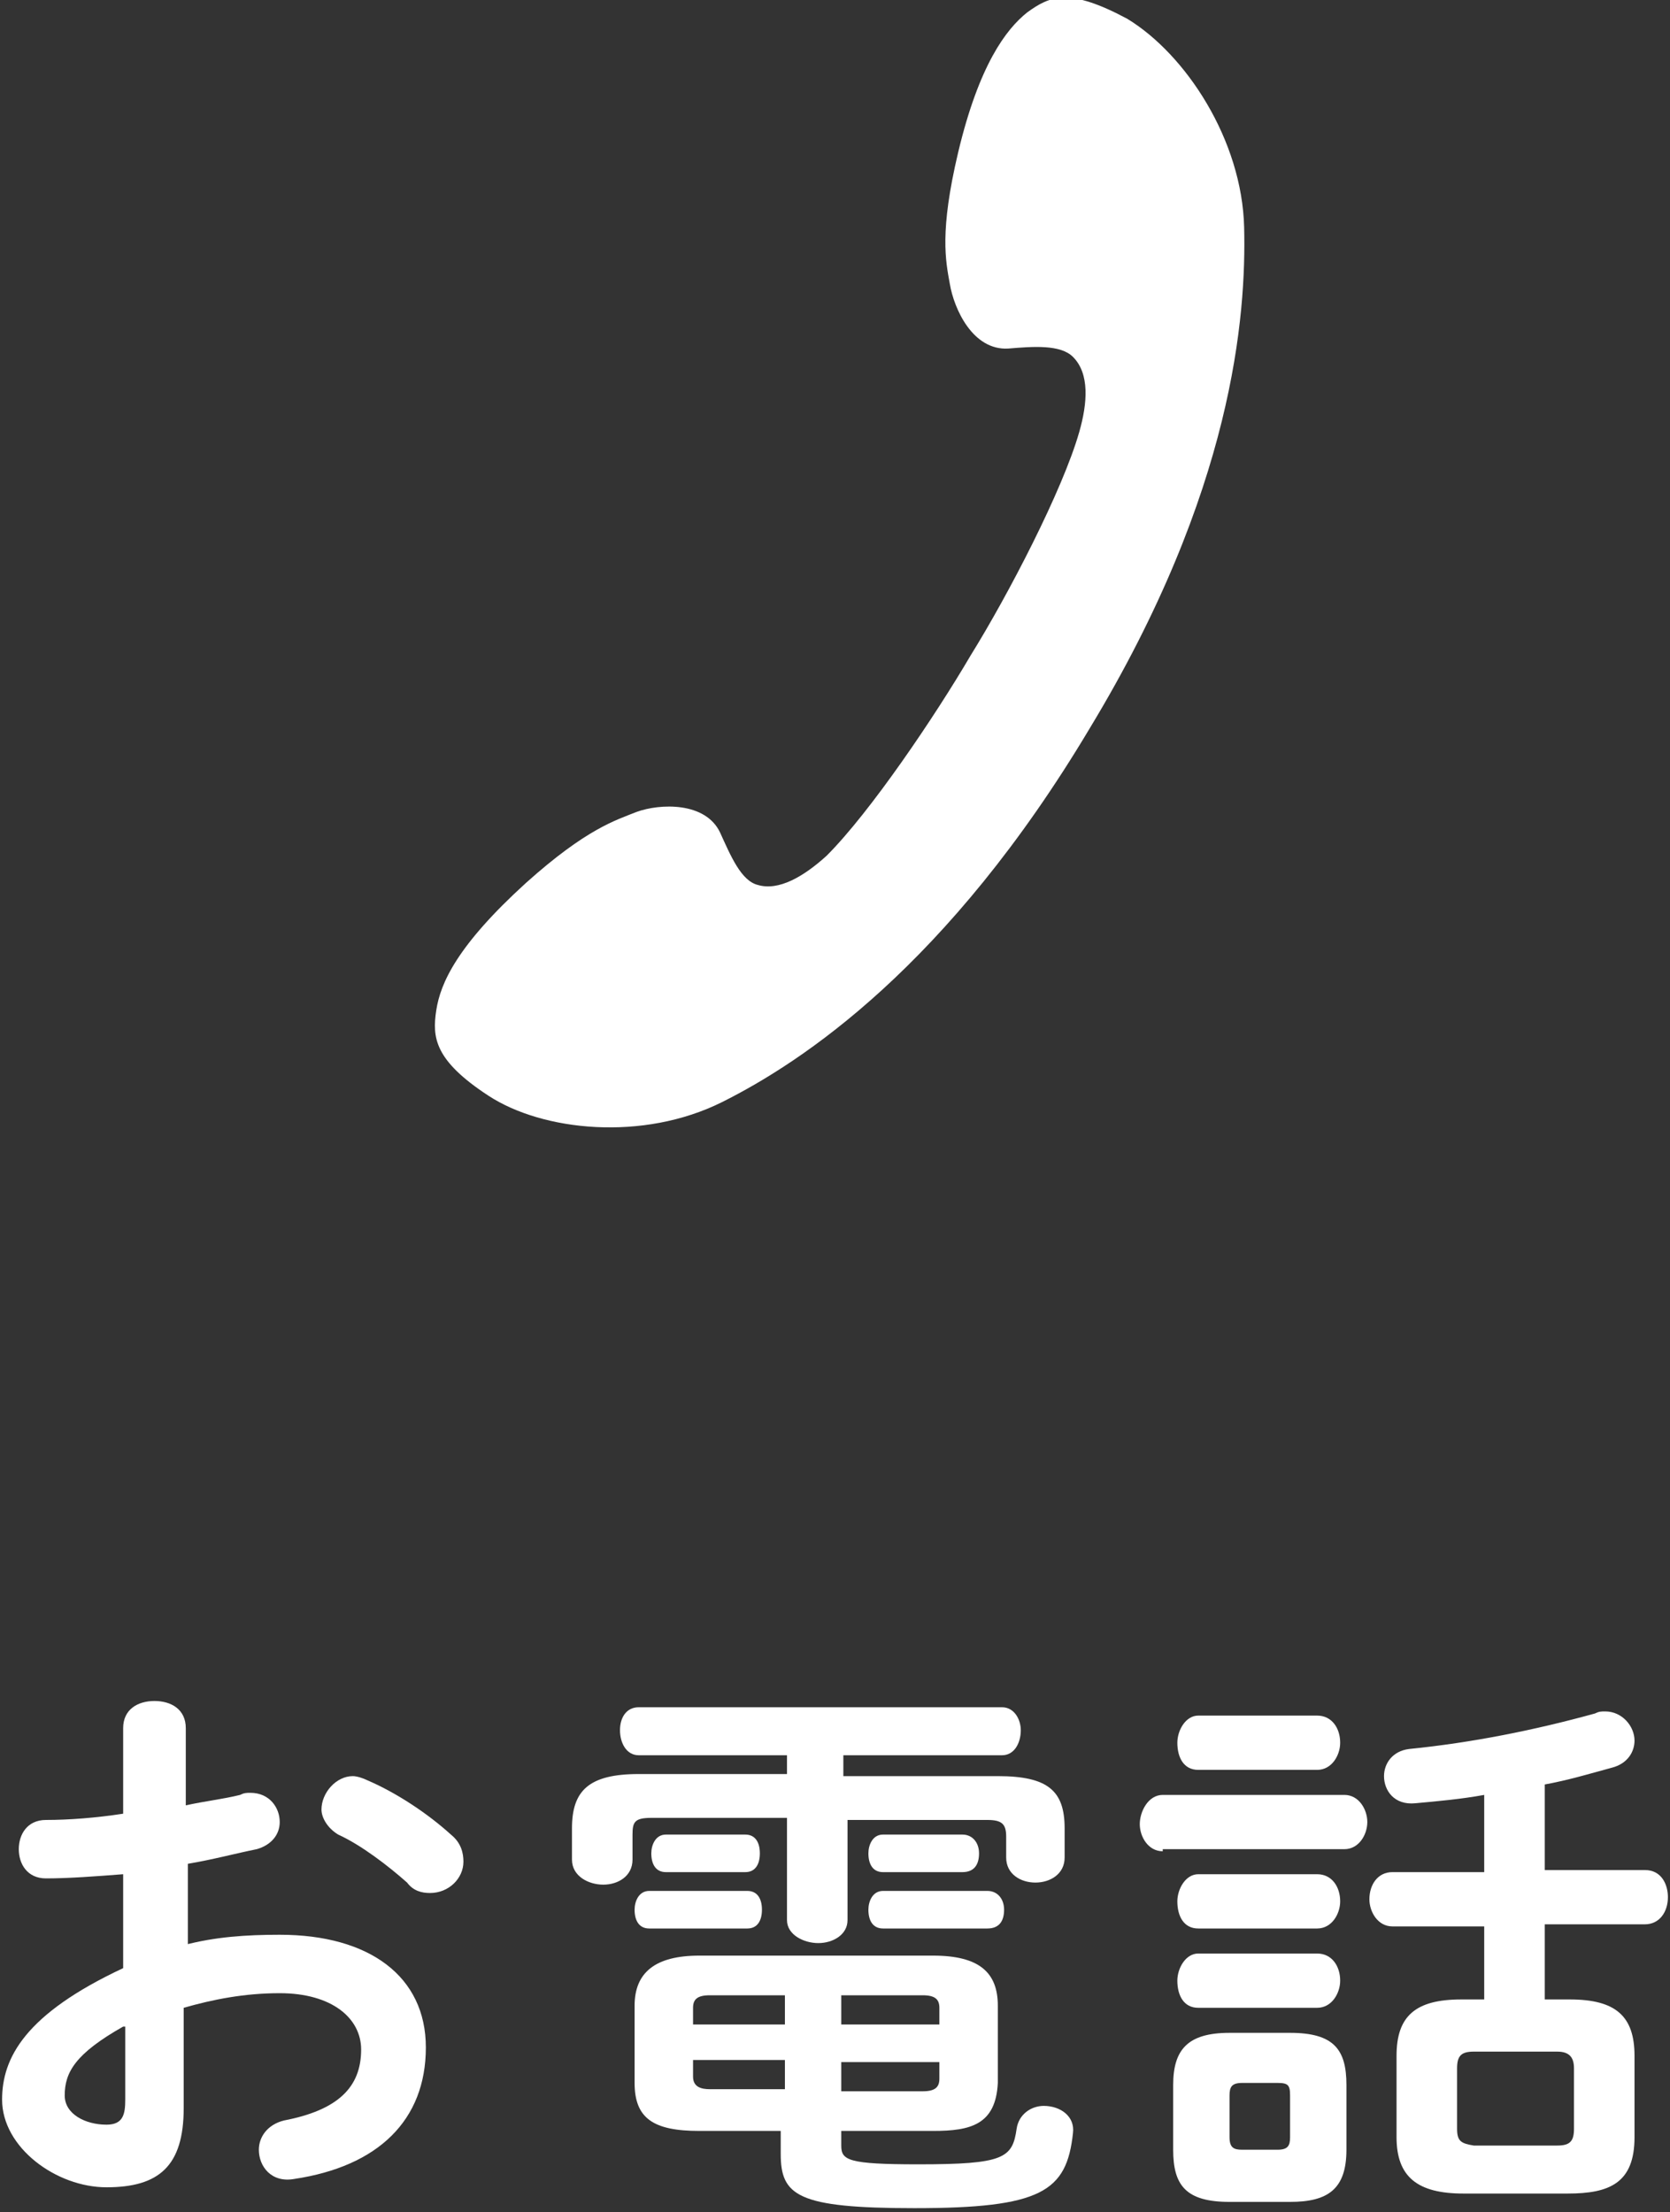
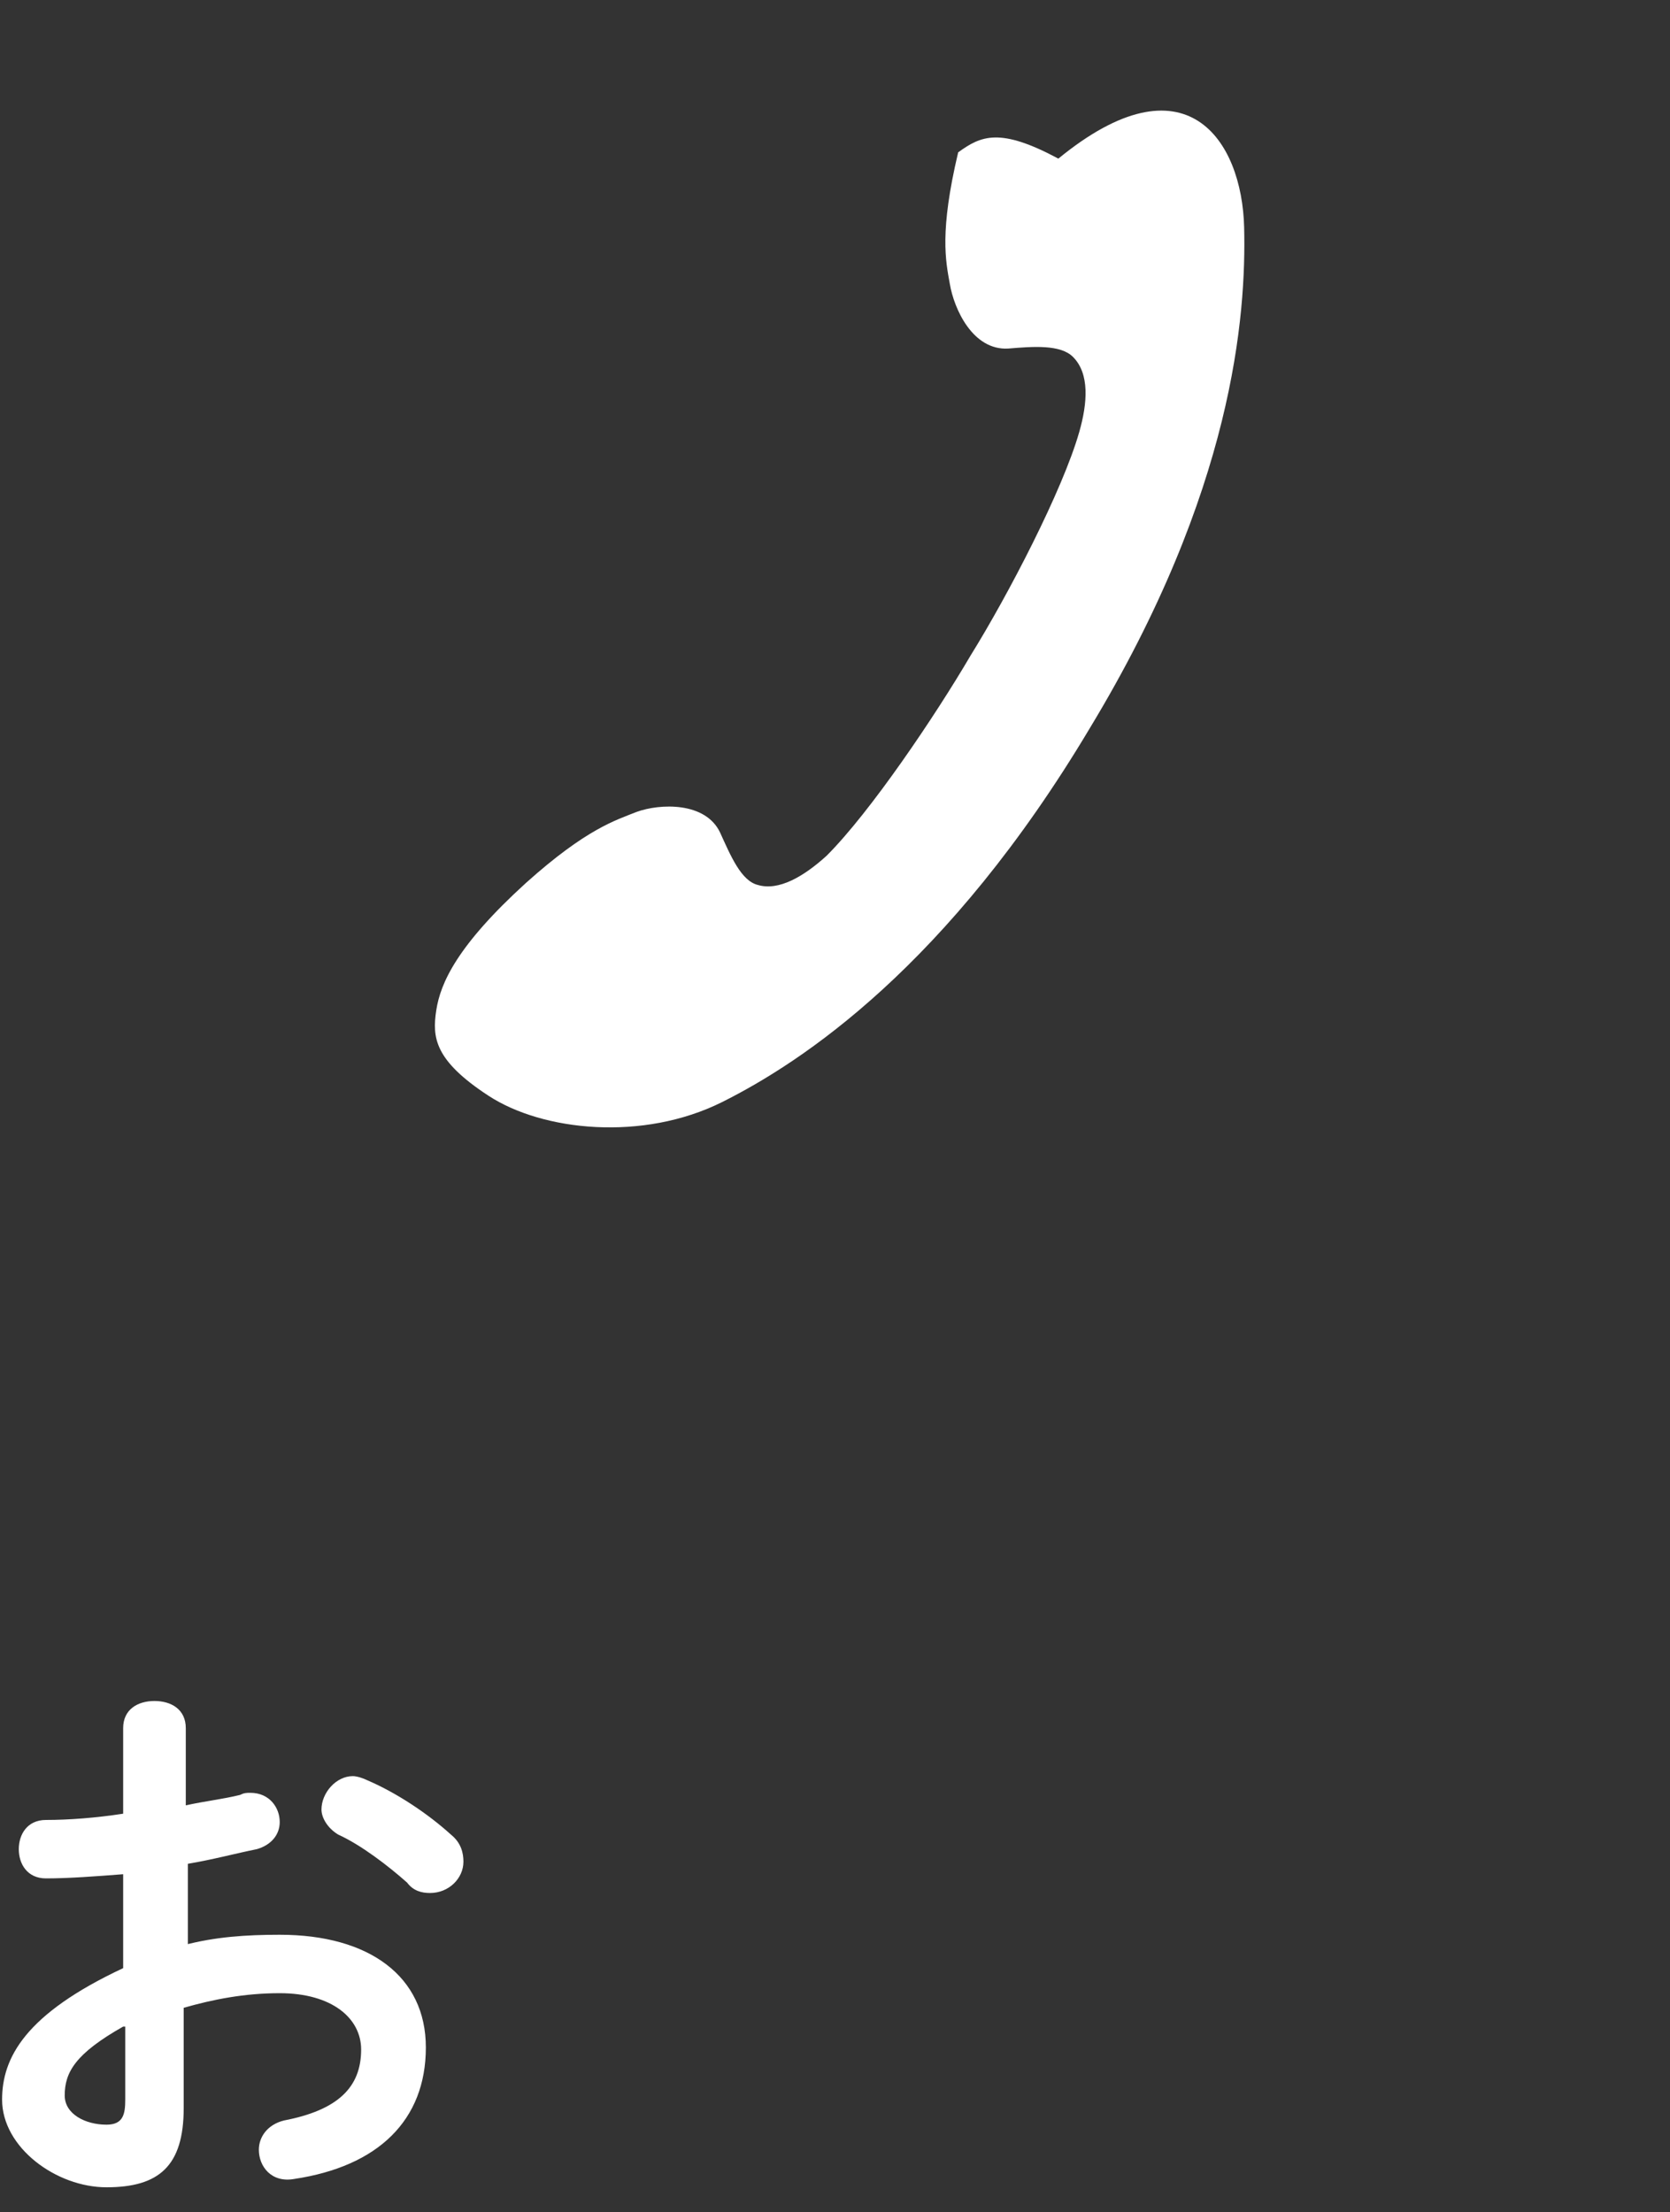
<svg xmlns="http://www.w3.org/2000/svg" version="1.1" id="レイヤー_1" x="0px" y="0px" viewBox="0 0 80 106" style="enable-background:new 0 0 80 106;" xml:space="preserve">
  <rect x="0" y="0" width="80" height="106" fill="#333333" stroke="none" />
  <style type="text/css">
	.st0{fill:#FFFFFF;}
</style>
  <g>
    <g>
      <path class="st0" d="M8.8,93.2c1.5-0.4,3-0.5,4.6-0.5c4.3,0,7,2,7,5.4c0,3.5-2.3,5.7-6.3,6.3c-1.1,0.2-1.7-0.6-1.7-1.4    c0-0.6,0.4-1.2,1.2-1.4c2.6-0.5,3.7-1.6,3.7-3.4c0-1.5-1.4-2.7-3.9-2.7c-1.7,0-3.2,0.3-4.6,0.7v4.8c0,2.8-1.2,3.8-3.7,3.8    c-2.4,0-5-1.9-5-4.2c0-2,1.1-4.1,5.8-6.3v-4.5c-1.3,0.1-2.6,0.2-3.7,0.2c-0.9,0-1.3-0.7-1.3-1.4s0.4-1.4,1.3-1.4    c1.1,0,2.4-0.1,3.7-0.3v-4.1c0-0.9,0.7-1.3,1.5-1.3s1.5,0.4,1.5,1.3v3.7c0.9-0.2,1.8-0.3,2.6-0.5c0.2-0.1,0.3-0.1,0.5-0.1    c0.9,0,1.4,0.7,1.4,1.4c0,0.6-0.4,1.1-1.1,1.3c-1,0.2-2.1,0.5-3.3,0.7V93.2z M5.9,97.1c-2.3,1.3-2.8,2.2-2.8,3.3    c0,0.9,1,1.4,2,1.4c0.8,0,0.9-0.5,0.9-1.2V97.1z M21.6,87.9c0.5,0.4,0.6,0.9,0.6,1.3c0,0.8-0.7,1.5-1.6,1.5    c-0.4,0-0.8-0.1-1.1-0.5c-0.9-0.8-2.2-1.8-3.3-2.3c-0.5-0.3-0.8-0.8-0.8-1.2c0-0.8,0.7-1.6,1.5-1.6c0.2,0,0.5,0.1,0.7,0.2    C19,85.9,20.5,86.9,21.6,87.9z" />
-       <path class="st0" d="M40.5,85.1h7.3c2.4,0,3.2,0.7,3.2,2.5V89c0,0.8-0.7,1.2-1.4,1.2c-0.7,0-1.4-0.4-1.4-1.2v-1    c0-0.6-0.2-0.8-0.9-0.8h-6.7V92c0,0.7-0.7,1.1-1.4,1.1c-0.7,0-1.5-0.4-1.5-1.1v-4.9h-6.5c-0.8,0-0.9,0.2-0.9,0.8v1.2    c0,0.8-0.7,1.2-1.4,1.2c-0.7,0-1.5-0.4-1.5-1.2v-1.5c0-1.8,0.8-2.6,3.2-2.6h7.1v-0.9h-7.1c-0.6,0-0.9-0.6-0.9-1.2    c0-0.6,0.3-1.1,0.9-1.1H48c0.6,0,0.9,0.6,0.9,1.1c0,0.6-0.3,1.2-0.9,1.2h-7.6V85.1z M31.1,92.4c-0.5,0-0.7-0.4-0.7-0.9    c0-0.4,0.2-0.9,0.7-0.9h4.7c0.5,0,0.7,0.4,0.7,0.9c0,0.5-0.2,0.9-0.7,0.9H31.1z M33.5,102.1c-2.2,0-3.1-0.6-3.1-2.3v-3.7    c0-1.6,1-2.4,3.1-2.4h11.2c2.2,0,3.1,0.8,3.1,2.4v3.7c-0.1,2-1.3,2.3-3.1,2.3h-4.4v0.7c0,0.7,0.3,0.9,3.7,0.9    c4.1,0,4.5-0.3,4.7-1.7c0.1-0.7,0.7-1.1,1.3-1.1c0.8,0,1.5,0.5,1.4,1.3c-0.3,2.8-1.5,3.6-7.6,3.6c-5.6,0-6.4-0.6-6.4-2.6v-1.1    H33.5z M31.9,89.7c-0.5,0-0.7-0.4-0.7-0.9c0-0.4,0.2-0.9,0.7-0.9h3.8c0.5,0,0.7,0.4,0.7,0.9c0,0.5-0.2,0.9-0.7,0.9H31.9z M34,95.6    c-0.6,0-0.8,0.2-0.8,0.6V97h4.4v-1.4H34z M33.2,98.7v0.8c0,0.5,0.4,0.6,0.8,0.6h3.6v-1.4H33.2z M40.3,97H45v-0.8    c0-0.4-0.2-0.6-0.8-0.6h-3.9V97z M40.3,100.2h3.9c0.6,0,0.8-0.2,0.8-0.6v-0.8h-4.7V100.2z M42.3,89.7c-0.5,0-0.7-0.4-0.7-0.9    c0-0.4,0.2-0.9,0.7-0.9h3.8c0.5,0,0.8,0.4,0.8,0.9c0,0.5-0.2,0.9-0.8,0.9H42.3z M42.3,92.4c-0.5,0-0.7-0.4-0.7-0.9    c0-0.4,0.2-0.9,0.7-0.9h5c0.5,0,0.8,0.4,0.8,0.9c0,0.5-0.2,0.9-0.8,0.9H42.3z" />
-       <path class="st0" d="M55.7,88.7c-0.7,0-1.1-0.7-1.1-1.3S55,86,55.7,86h8.7c0.7,0,1.1,0.7,1.1,1.3s-0.4,1.3-1.1,1.3H55.7z     M58.9,105.5c-2.1,0-2.7-0.8-2.7-2.5v-3.1c0-1.7,0.7-2.5,2.7-2.5h2.9c2.1,0,2.7,0.8,2.7,2.5v3.1c0,1.9-0.9,2.5-2.7,2.5H58.9z     M57.4,84.8c-0.7,0-1-0.6-1-1.3c0-0.6,0.4-1.3,1-1.3h5.7c0.7,0,1.1,0.6,1.1,1.3c0,0.6-0.4,1.3-1.1,1.3H57.4z M57.4,92.4    c-0.7,0-1-0.6-1-1.3c0-0.6,0.4-1.3,1-1.3h5.7c0.7,0,1.1,0.6,1.1,1.3c0,0.6-0.4,1.3-1.1,1.3H57.4z M57.4,96.2c-0.7,0-1-0.6-1-1.3    c0-0.6,0.4-1.3,1-1.3h5.7c0.7,0,1.1,0.6,1.1,1.3c0,0.6-0.4,1.3-1.1,1.3H57.4z M61.2,103c0.5,0,0.6-0.2,0.6-0.6v-2    c0-0.5-0.1-0.6-0.6-0.6h-1.7c-0.5,0-0.6,0.2-0.6,0.6v2c0,0.5,0.2,0.6,0.6,0.6H61.2z M71.1,92.3h-4.4c-0.7,0-1.1-0.7-1.1-1.3    c0-0.7,0.4-1.3,1.1-1.3h4.4V86c-1.1,0.2-2.2,0.3-3.3,0.4c-1,0.1-1.5-0.6-1.5-1.3c0-0.6,0.4-1.2,1.2-1.3c3-0.3,6-0.9,8.9-1.7    c0.2-0.1,0.3-0.1,0.5-0.1c0.8,0,1.4,0.7,1.4,1.4c0,0.5-0.3,1.1-1.1,1.3c-1.1,0.3-2.1,0.6-3.2,0.8v4.1h4.8c0.8,0,1.1,0.7,1.1,1.3    c0,0.7-0.4,1.3-1.1,1.3H74v3.6h1.2c2.2,0,3.1,0.8,3.1,2.7v3.9c0,2.2-1.2,2.7-3.2,2.7h-5c-2.2,0-3.2-0.8-3.2-2.7v-3.9    c0-1.9,0.9-2.7,3.1-2.7h1.1V92.3z M74.6,102.8c0.6,0,0.8-0.2,0.8-0.8v-2.9c0-0.5-0.2-0.8-0.8-0.8h-4c-0.6,0-0.8,0.2-0.8,0.8v2.9    c0,0.6,0.2,0.7,0.8,0.8H74.6z" />
    </g>
-     <path class="st0" d="M59.6,10.9c0.1,4.2-0.5,12.6-7.4,24c-6.8,11.4-13.8,16-17.6,17.9c-3.8,1.9-8.6,1.4-11.2-0.3   c-2.6-1.7-2.7-2.8-2.5-4.1c0.2-1.3,1-3.1,4.3-6.1c2.9-2.6,4.3-3,5.3-3.4c1.1-0.4,3.3-0.5,4,1c0.5,1.1,1,2.3,1.8,2.5   c1,0.3,2.2-0.4,3.3-1.4c2.1-2.1,5.2-6.7,6.9-9.6c1.8-2.9,4.4-7.9,5.2-10.7c0.4-1.4,0.5-2.8-0.3-3.6c-0.6-0.6-1.9-0.5-3.1-0.4   c-1.7,0.1-2.6-1.9-2.8-3.1c-0.2-1.1-0.5-2.5,0.4-6.3c1-4.2,2.3-5.9,3.3-6.7c1.1-0.8,2-1.2,4.8,0.3C56.8,2.6,59.5,6.7,59.6,10.9z" />
+     <path class="st0" d="M59.6,10.9c0.1,4.2-0.5,12.6-7.4,24c-6.8,11.4-13.8,16-17.6,17.9c-3.8,1.9-8.6,1.4-11.2-0.3   c-2.6-1.7-2.7-2.8-2.5-4.1c0.2-1.3,1-3.1,4.3-6.1c2.9-2.6,4.3-3,5.3-3.4c1.1-0.4,3.3-0.5,4,1c0.5,1.1,1,2.3,1.8,2.5   c1,0.3,2.2-0.4,3.3-1.4c2.1-2.1,5.2-6.7,6.9-9.6c1.8-2.9,4.4-7.9,5.2-10.7c0.4-1.4,0.5-2.8-0.3-3.6c-0.6-0.6-1.9-0.5-3.1-0.4   c-1.7,0.1-2.6-1.9-2.8-3.1c-0.2-1.1-0.5-2.5,0.4-6.3c1.1-0.8,2-1.2,4.8,0.3C56.8,2.6,59.5,6.7,59.6,10.9z" />
  </g>
</svg>